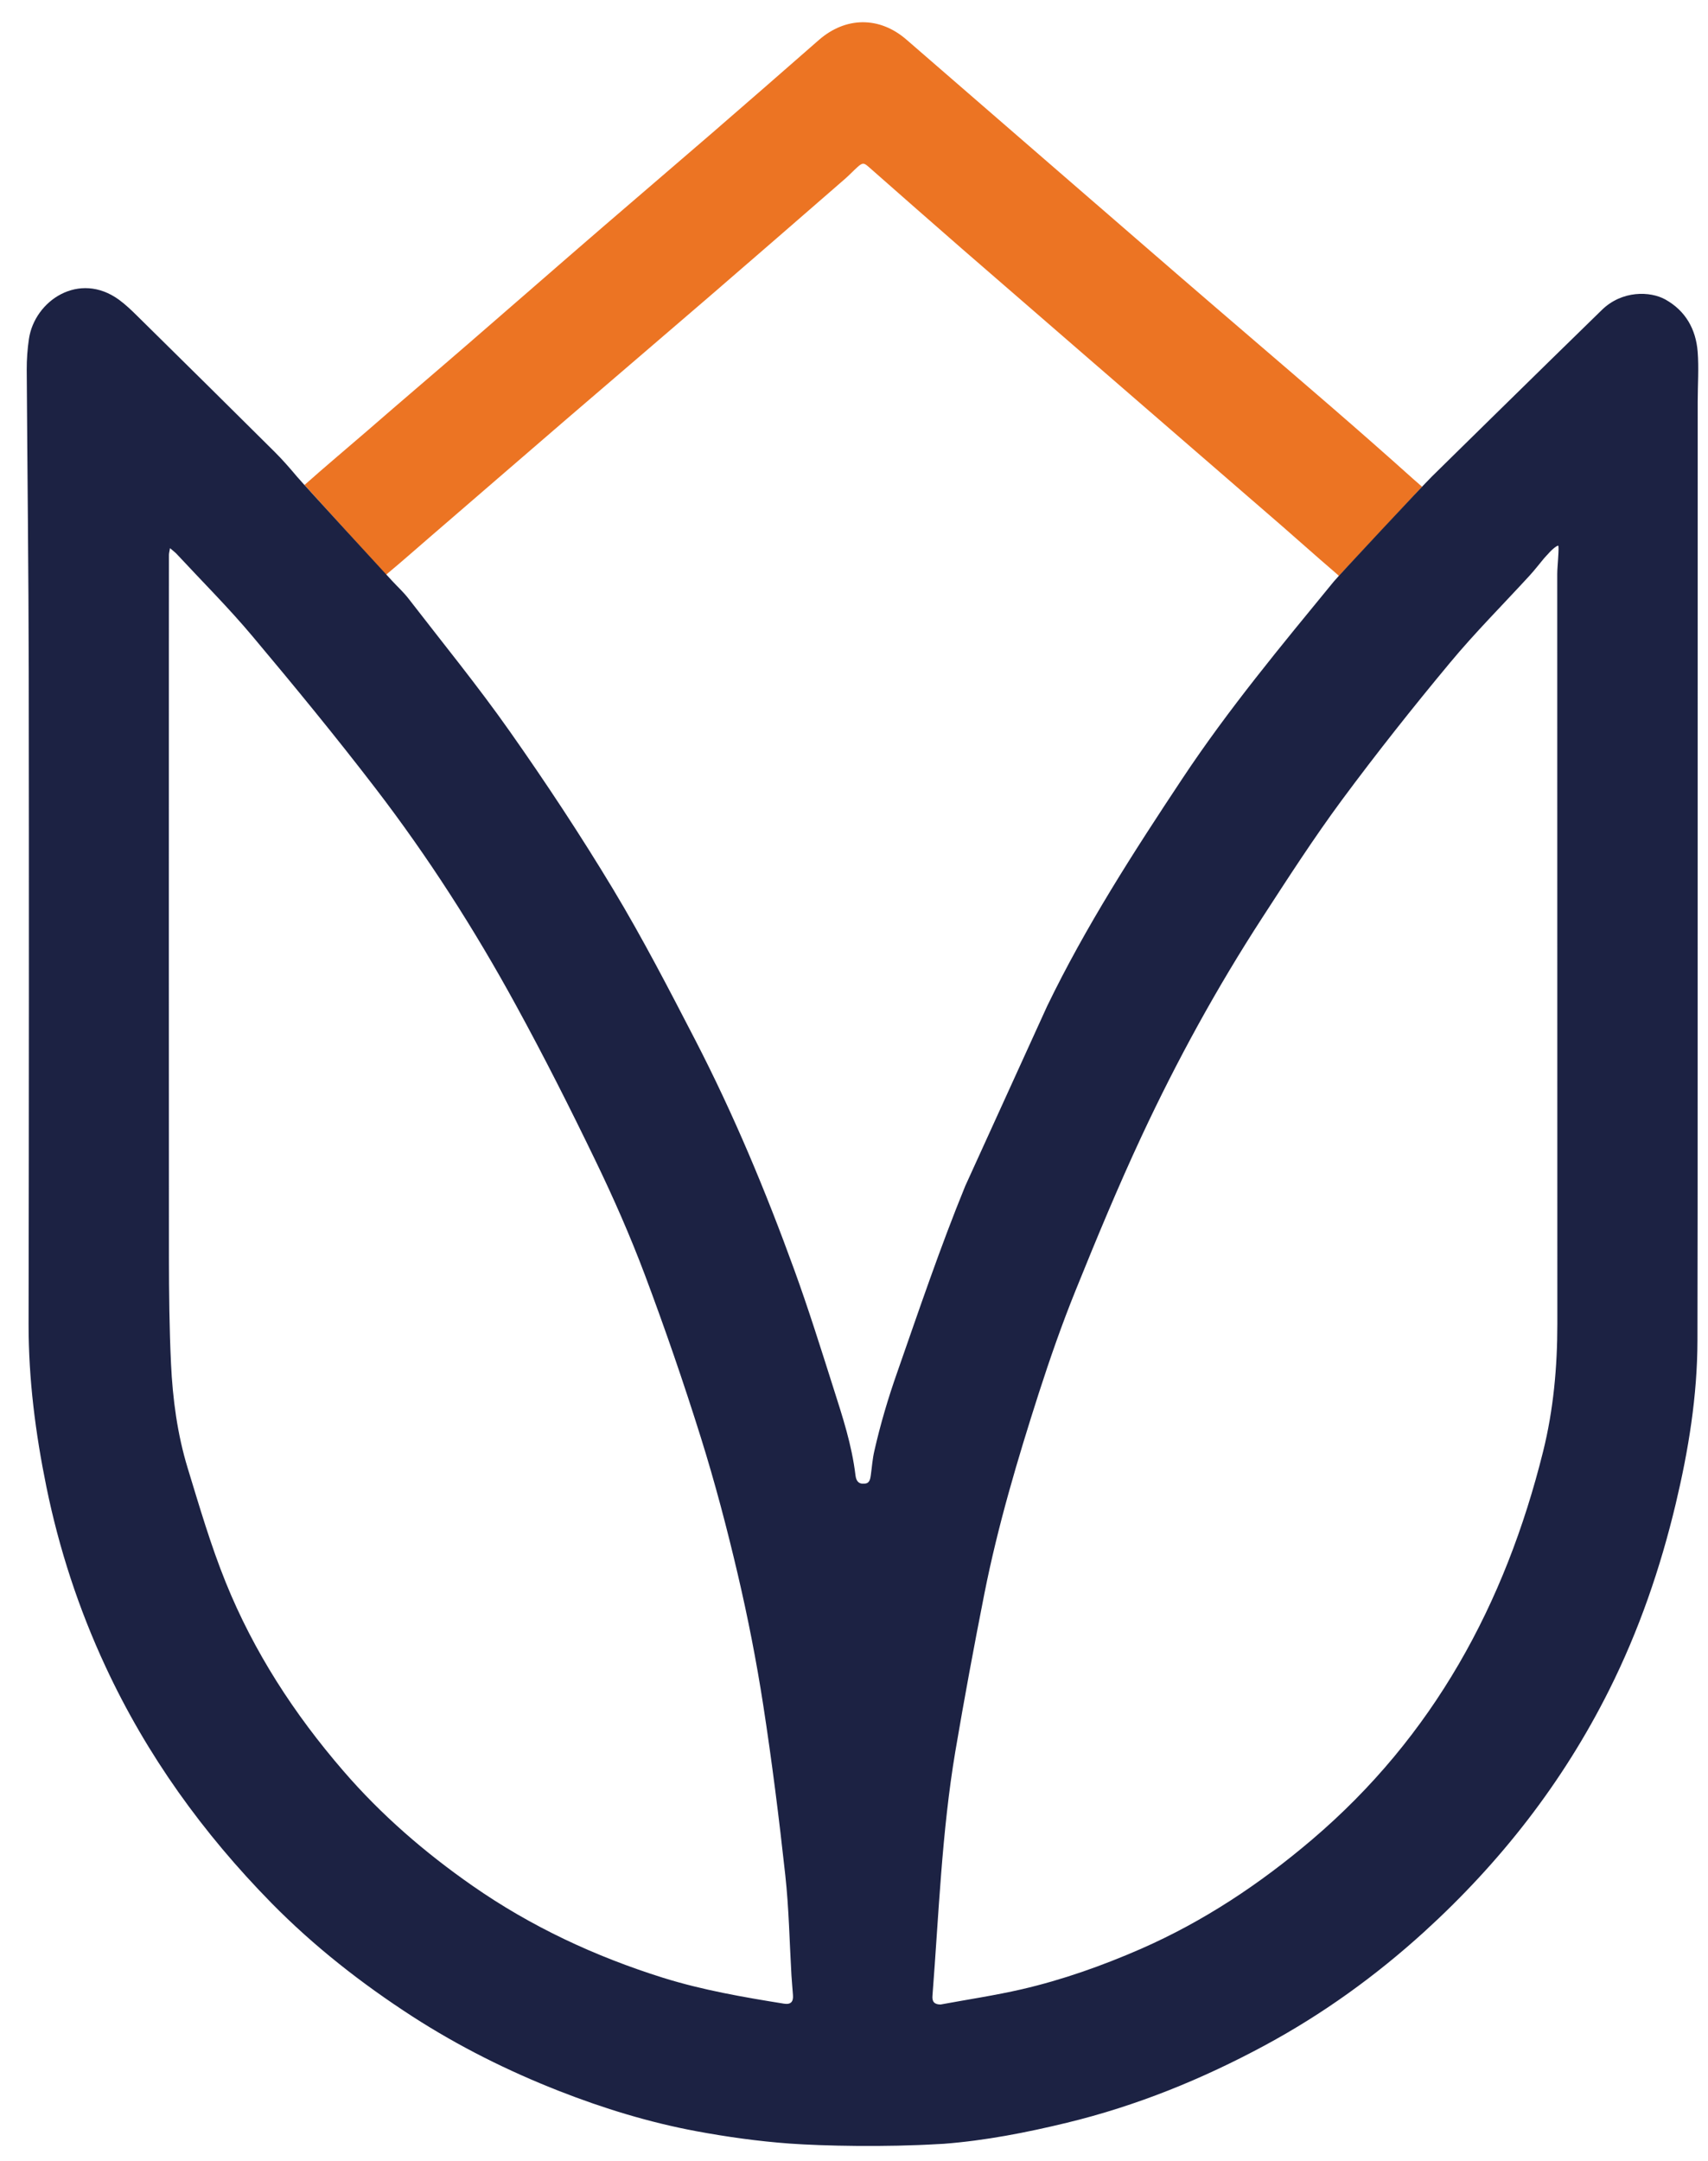
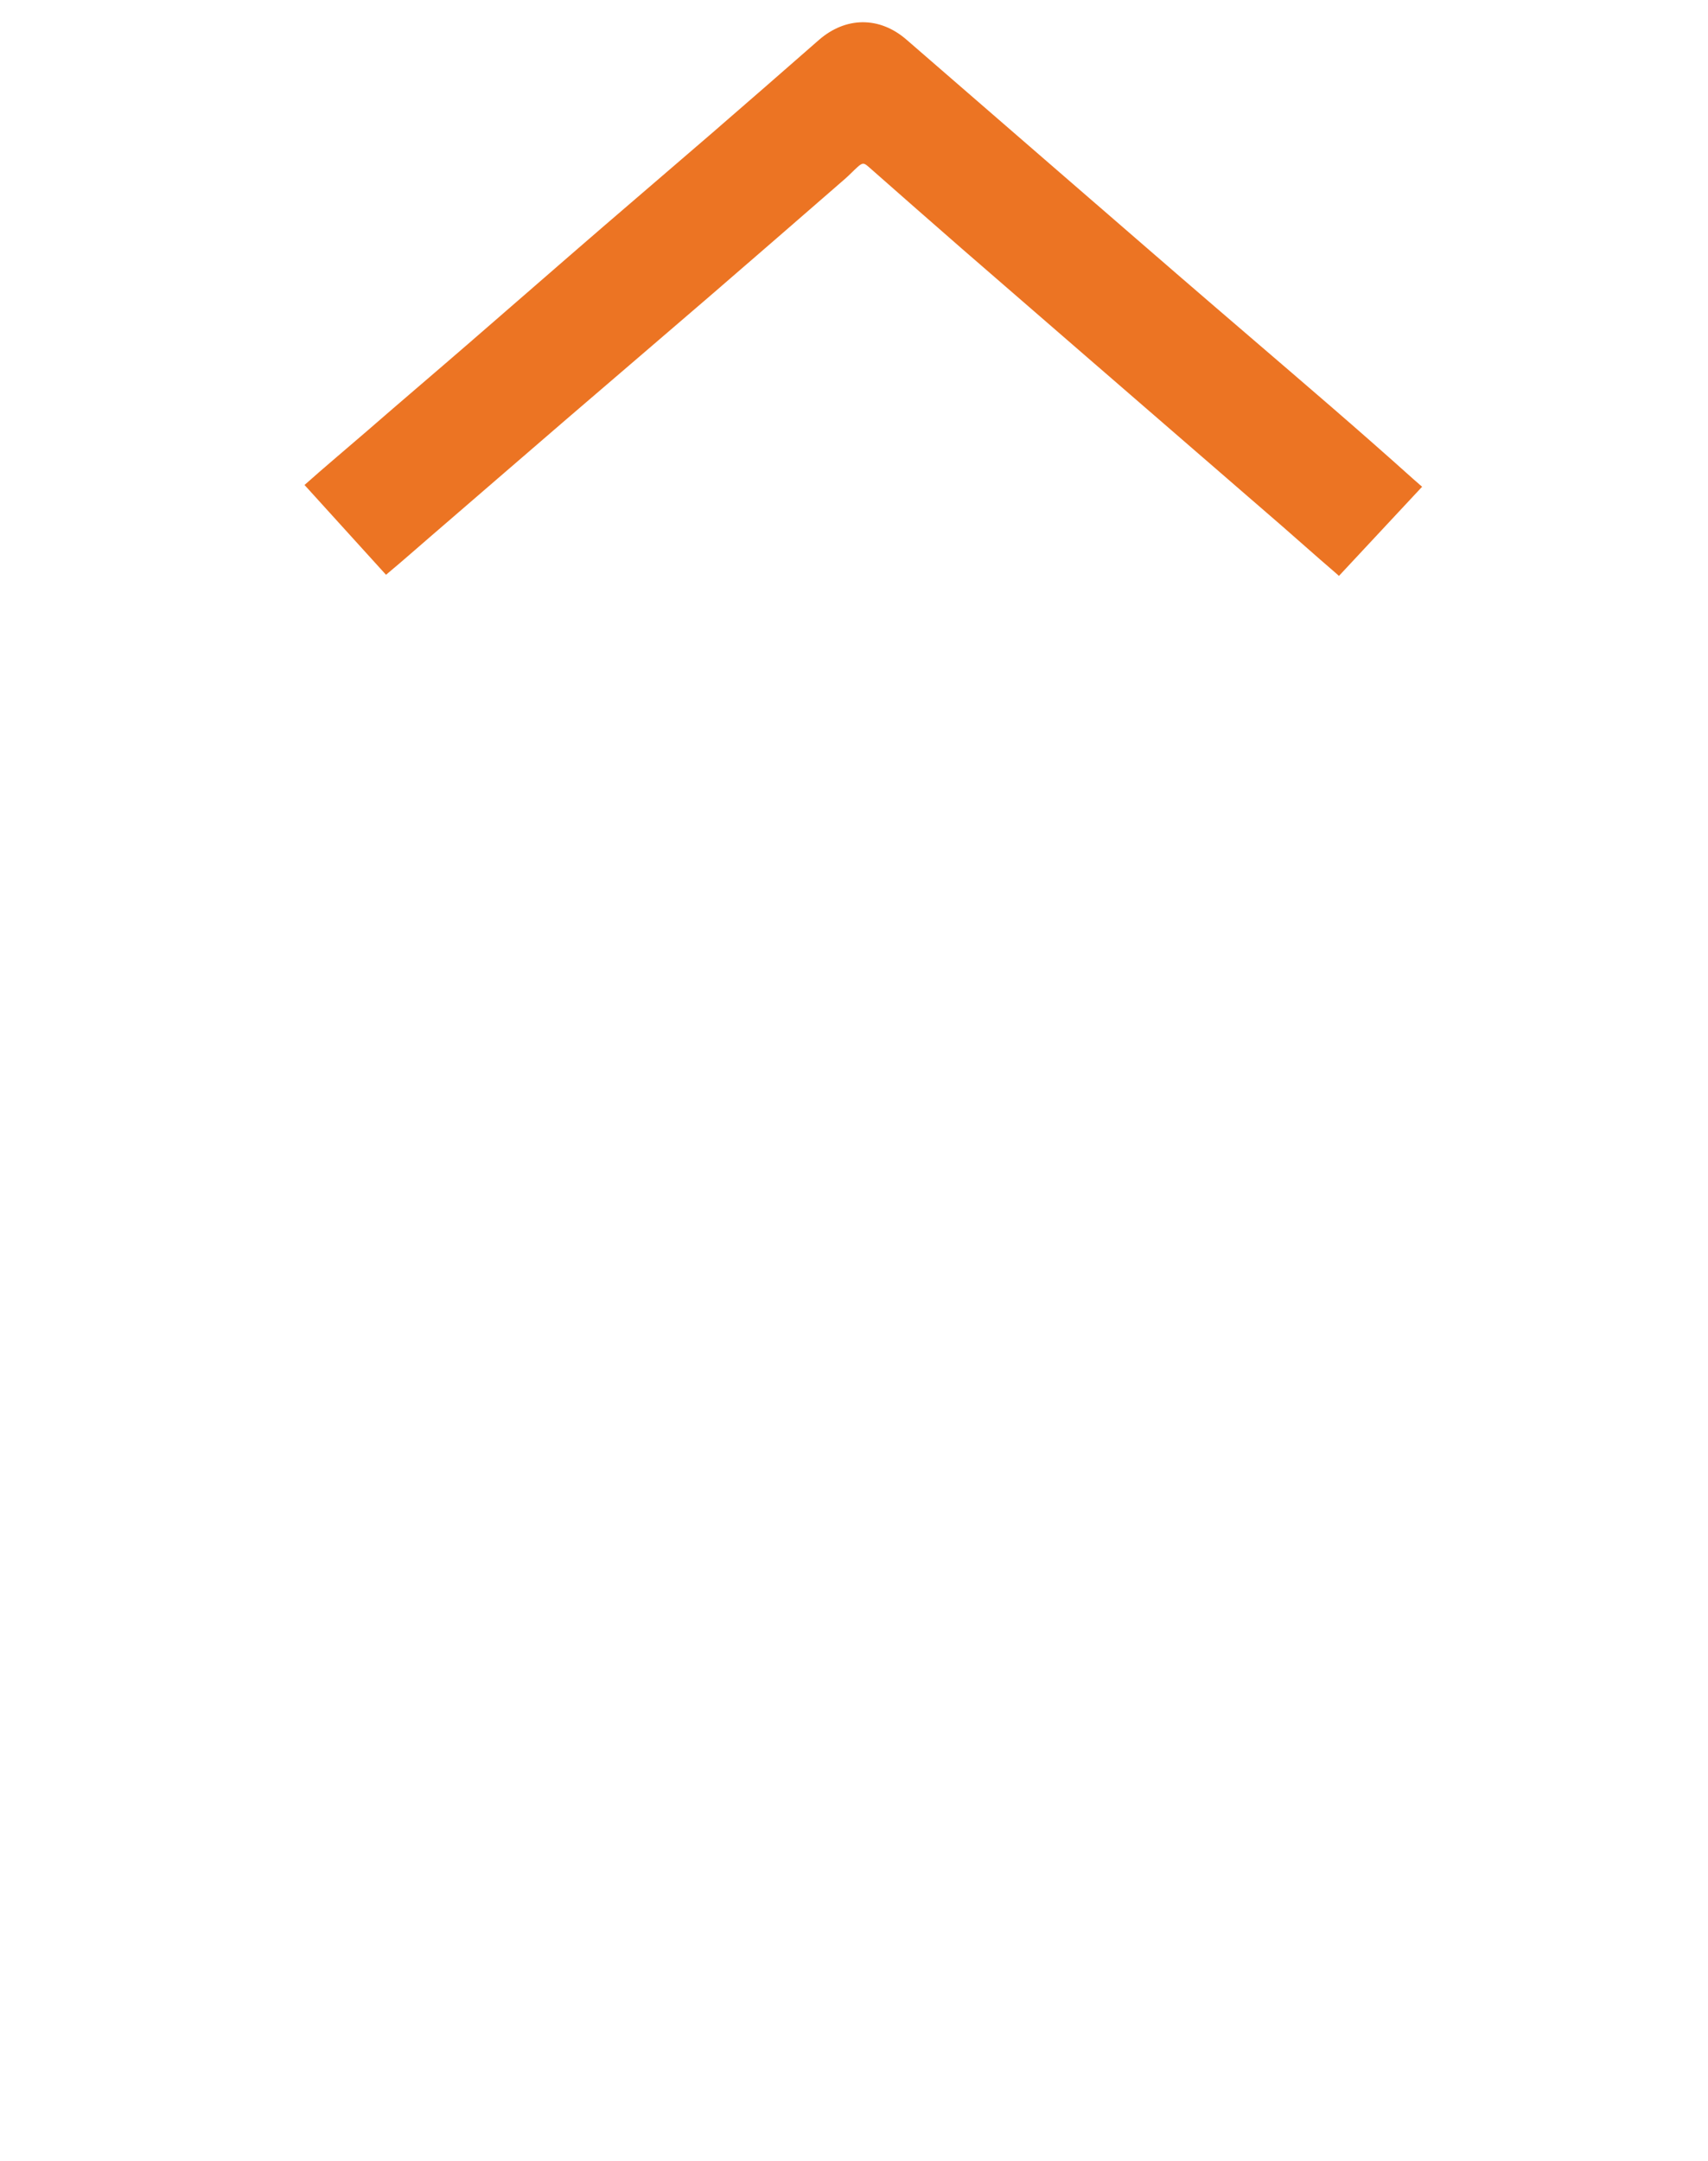
<svg xmlns="http://www.w3.org/2000/svg" version="1.1" width="34" height="43" viewBox="-0.532 -0.442 34 43" enable-background="new -0.532 -0.442 34 43" xml:space="preserve">
  <defs>
</defs>
  <path fill="#EC7423" d="M7.152,10.996c0.342-0.284,0.791-0.682,1.129-0.971c0.823-0.708,1.642-1.42,2.465-2.127  c0.951-0.818,1.905-1.631,2.854-2.449c0.9-0.776,1.797-1.556,2.694-2.336c0.077-0.067,0.168-0.163,0.245-0.232  c0.106-0.096,0.133-0.078,0.223,0c0.615,0.541,1.229,1.082,1.847,1.62c0.889,0.772,1.779,1.542,2.669,2.313  c1.239,1.073,2.479,2.145,3.718,3.219c0.336,0.292,0.667,0.59,1.005,0.879c0.104,0.088,0.12,0.107,0.12,0.107l1.657-1.776  c0,0,0.015,0.019-0.179-0.154c-0.545-0.489-1.096-0.973-1.65-1.452c-1.018-0.88-2.043-1.753-3.061-2.633  c-1.794-1.551-3.585-3.106-5.378-4.659c-0.537-0.465-1.21-0.457-1.744,0.011c-0.706,0.619-1.414,1.235-2.124,1.85  c-0.723,0.625-1.45,1.244-2.173,1.868C10.573,4.847,9.683,5.626,8.788,6.4C8.123,6.976,7.453,7.544,6.789,8.122  C6.416,8.445,5.897,8.88,5.53,9.209L7.152,10.996z" />
-   <path fill="#1C2243" d="M30.483,10.692c-0.005,0.091-0.016,0.199-0.016,0.29c0,4.974,0.002,9.948,0.002,14.921  c0,0.855-0.077,1.709-0.283,2.537c-0.754,3.034-2.187,5.674-4.603,7.728c-1.036,0.881-2.156,1.625-3.404,2.172  c-0.768,0.335-1.556,0.615-2.372,0.804c-0.533,0.123-1.076,0.203-1.615,0.303c-0.126,0-0.173-0.058-0.162-0.176  c0.126-1.623,0.185-3.253,0.455-4.861c0.178-1.049,0.372-2.094,0.578-3.137c0.268-1.354,0.662-2.677,1.083-3.99  c0.223-0.691,0.463-1.379,0.736-2.053c0.417-1.031,0.843-2.059,1.313-3.066c0.701-1.502,1.497-2.953,2.4-4.344  c0.514-0.792,1.027-1.587,1.588-2.346c0.688-0.928,1.406-1.835,2.146-2.724c0.502-0.605,1.06-1.162,1.592-1.743  c0.098-0.107,0.187-0.224,0.281-0.336c0.027-0.033,0.061-0.065,0.086-0.094c0.074-0.087,0.199-0.189,0.203-0.151  C30.498,10.485,30.486,10.632,30.483,10.692 M15.071,39.43c-0.809-0.13-1.615-0.269-2.401-0.514  c-1.356-0.425-2.631-1.019-3.797-1.832c-0.946-0.659-1.815-1.409-2.572-2.287c-0.977-1.131-1.782-2.37-2.341-3.754  c-0.298-0.737-0.522-1.505-0.755-2.267c-0.207-0.677-0.3-1.379-0.333-2.084c-0.033-0.699-0.04-1.399-0.041-2.1  C2.828,20.479,2.83,16.362,2.83,12.248c0-0.548,0-1.097,0.001-1.646c0-0.035,0.01-0.069,0.021-0.136  c0.059,0.051,0.101,0.081,0.135,0.118c0.506,0.545,1.034,1.071,1.511,1.64c0.834,0.993,1.657,1.995,2.446,3.023  c1.046,1.363,1.972,2.808,2.795,4.315c0.555,1.013,1.076,2.044,1.579,3.085c0.361,0.745,0.696,1.508,0.988,2.283  c0.4,1.066,0.772,2.145,1.112,3.23c0.282,0.9,0.523,1.815,0.738,2.734c0.2,0.855,0.37,1.721,0.504,2.588  c0.174,1.125,0.316,2.256,0.44,3.389c0.073,0.662,0.084,1.333,0.123,1.998c0.008,0.131,0.021,0.26,0.03,0.39  C15.263,39.391,15.213,39.453,15.071,39.43 M18.682,23.16c-0.499,1.22-0.921,2.47-1.356,3.714c-0.18,0.511-0.334,1.032-0.454,1.562  c-0.036,0.156-0.046,0.311-0.068,0.467c-0.013,0.1-0.028,0.183-0.144,0.179c-0.083,0.008-0.147-0.037-0.162-0.162  c-0.075-0.619-0.256-1.163-0.441-1.745c-0.25-0.786-0.496-1.573-0.778-2.348c-0.567-1.562-1.207-3.094-1.97-4.571  c-0.524-1.012-1.048-2.026-1.635-3.001c-0.646-1.072-1.338-2.12-2.059-3.144C8.978,13.206,8.276,12.346,7.6,11.47  c-0.099-0.128-0.221-0.239-0.331-0.358c-0.078-0.085-1.773-1.931-1.888-2.068c-0.143-0.17-0.289-0.338-0.447-0.495  C4.029,7.65,3.122,6.753,2.213,5.858C2.094,5.74,1.972,5.622,1.837,5.523C1.044,4.947,0.158,5.539,0.044,6.302  C0.014,6.505-0.001,6.712,0,6.917c0.012,1.998,0.037,3.996,0.04,5.995c0.006,4.333,0.004,8.666-0.003,13  c-0.001,1.092,0.137,2.168,0.354,3.231c0.252,1.236,0.643,2.431,1.177,3.578c0.822,1.769,1.943,3.321,3.304,4.707  c0.848,0.863,1.796,1.604,2.812,2.261c0.919,0.592,1.895,1.08,2.913,1.479c0.886,0.347,1.796,0.626,2.731,0.8  c0.612,0.114,1.232,0.2,1.854,0.246c0.675,0.049,1.926,0.073,2.974,0.01c0.031-0.002,0.064-0.002,0.098-0.005  c0.83-0.064,1.643-0.223,2.452-0.419c1.387-0.336,2.695-0.868,3.946-1.543c1.147-0.619,2.196-1.375,3.162-2.252  c1.523-1.386,2.768-2.979,3.689-4.822c0.59-1.179,1.017-2.418,1.322-3.698c0.255-1.07,0.431-2.15,0.433-3.254  c0.004-1.759,0.004-3.519,0.004-5.277c0.001-4.469,0.001-8.938,0.001-13.406c0-0.331,0.025-0.664-0.001-0.993  c-0.036-0.446-0.24-0.811-0.641-1.036c-0.304-0.17-0.865-0.185-1.266,0.207c-0.338,0.33-0.676,0.659-1.013,0.989  c-0.791,0.776-1.583,1.55-2.372,2.327c-0.181,0.179-1.863,1.981-1.951,2.088c-1.045,1.275-2.1,2.543-3.014,3.921  c-0.973,1.465-1.925,2.943-2.692,4.528" />
</svg>